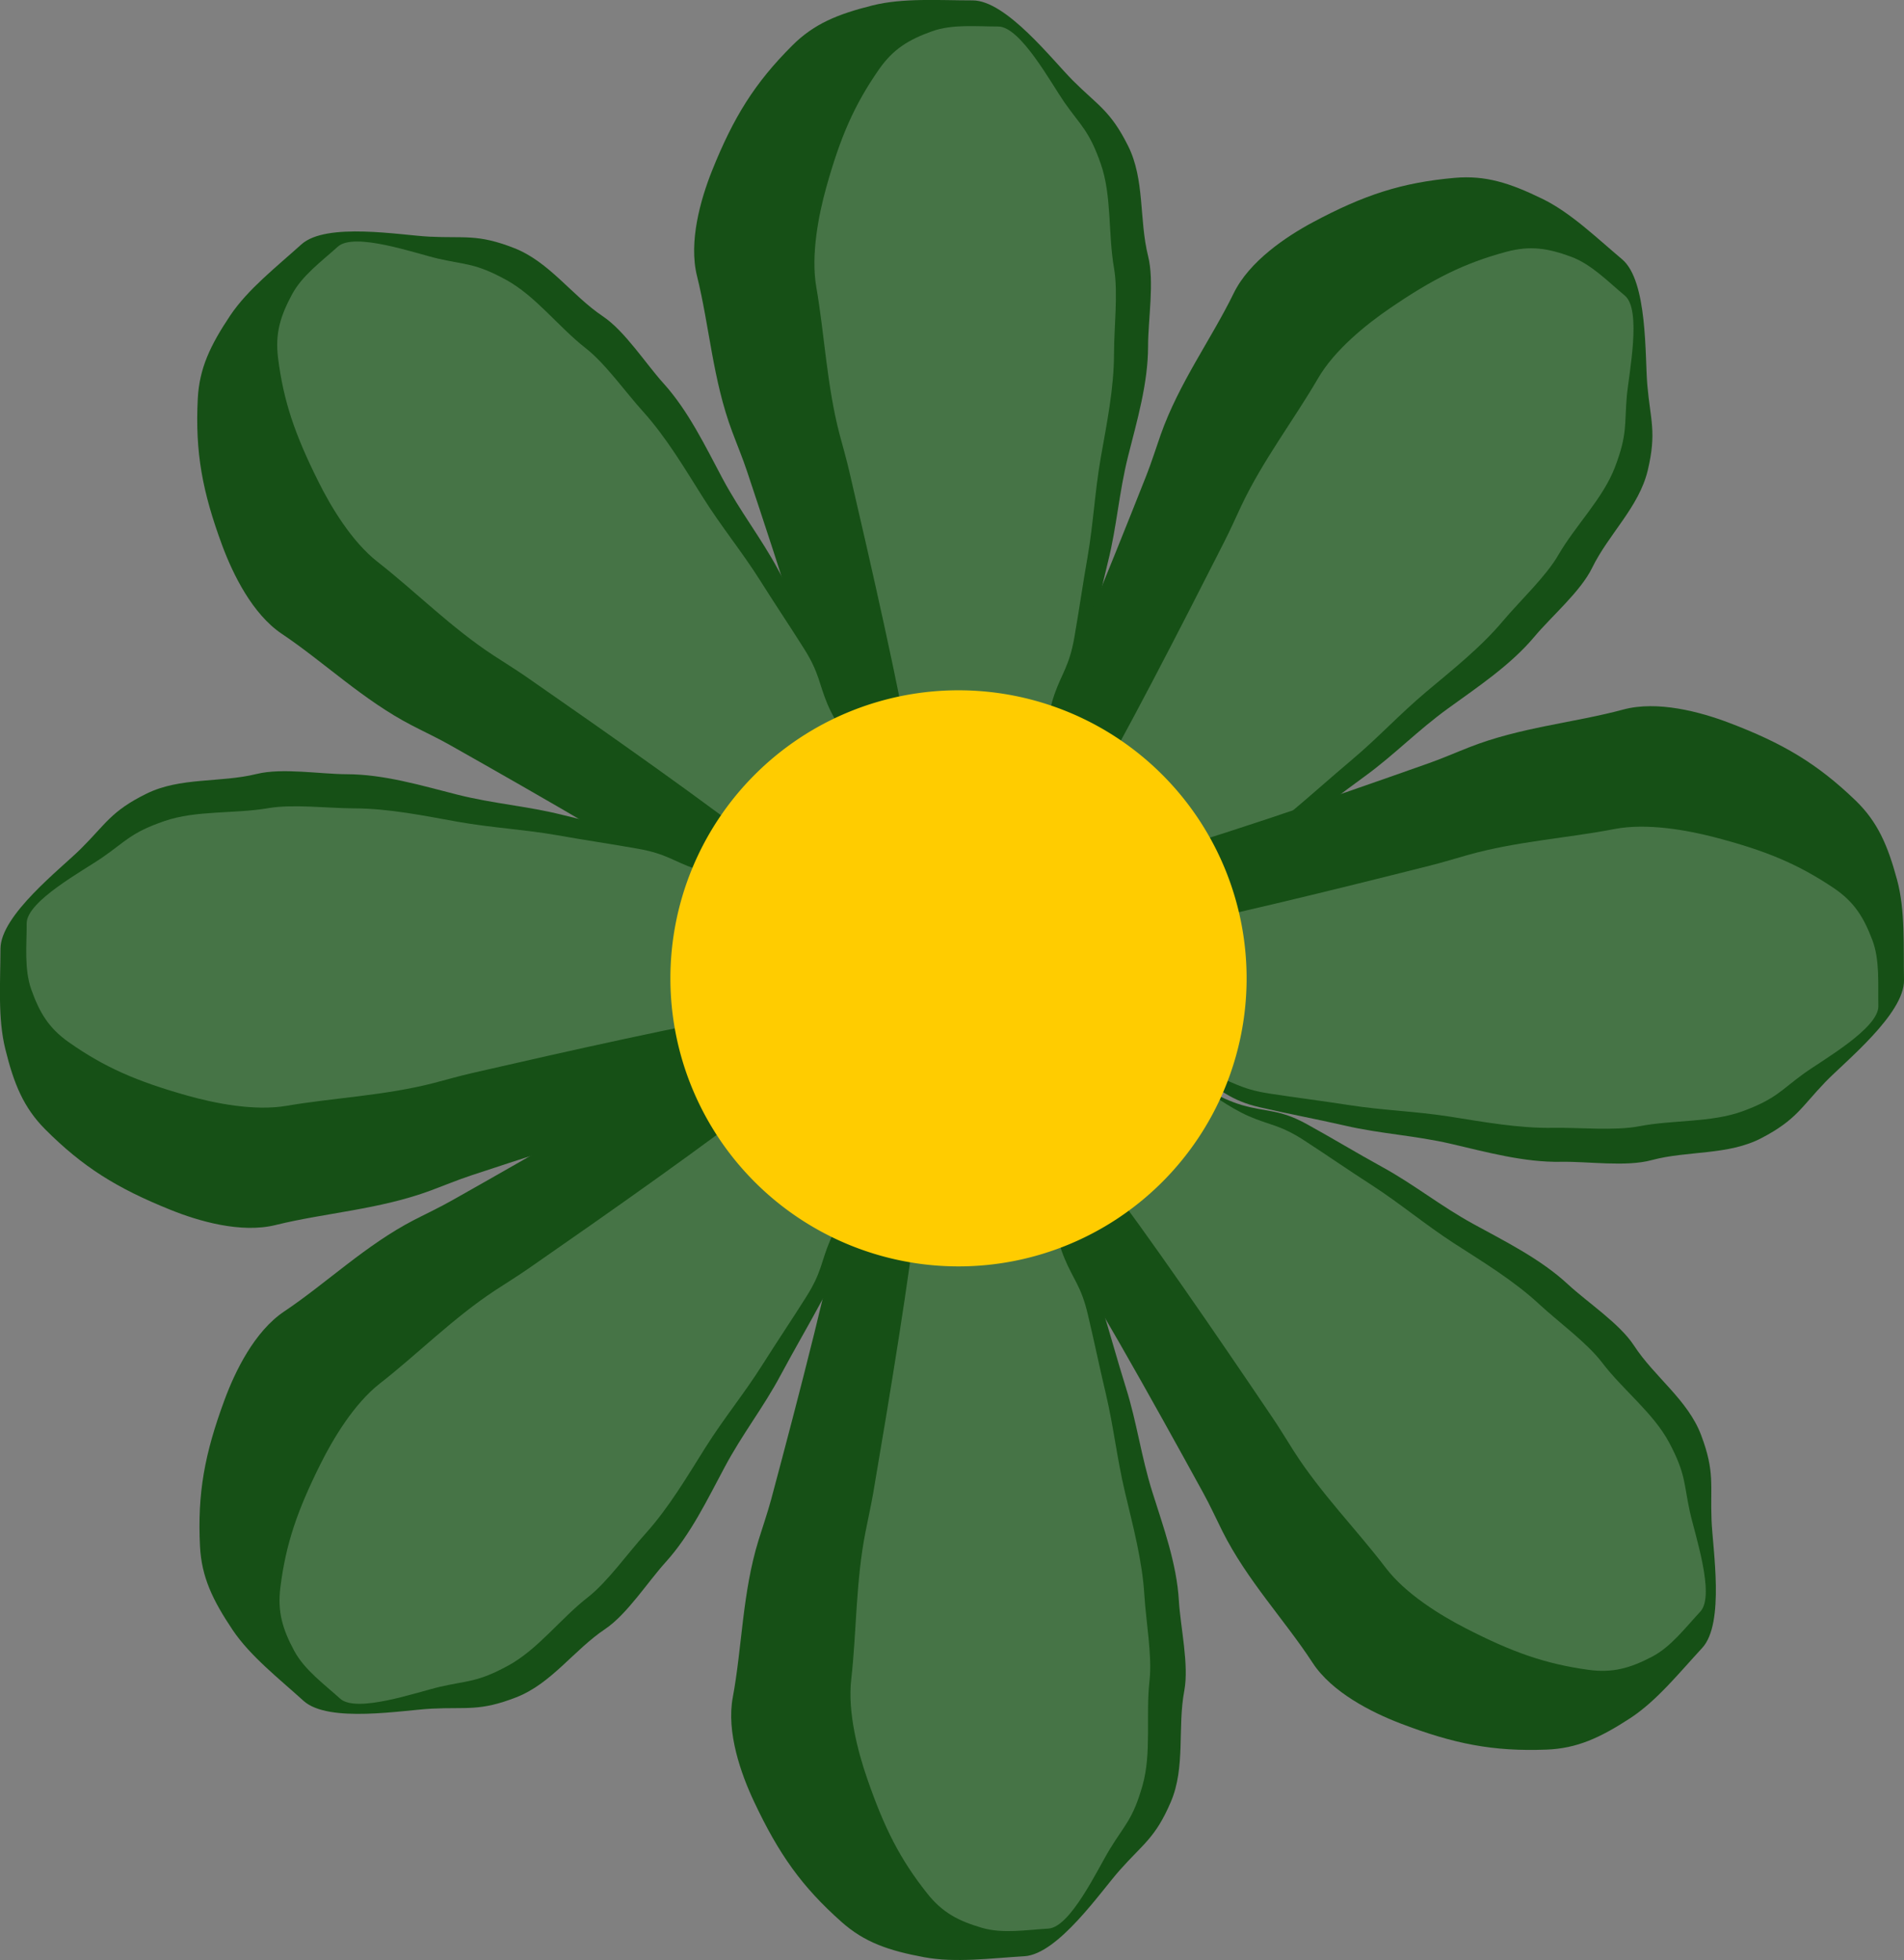
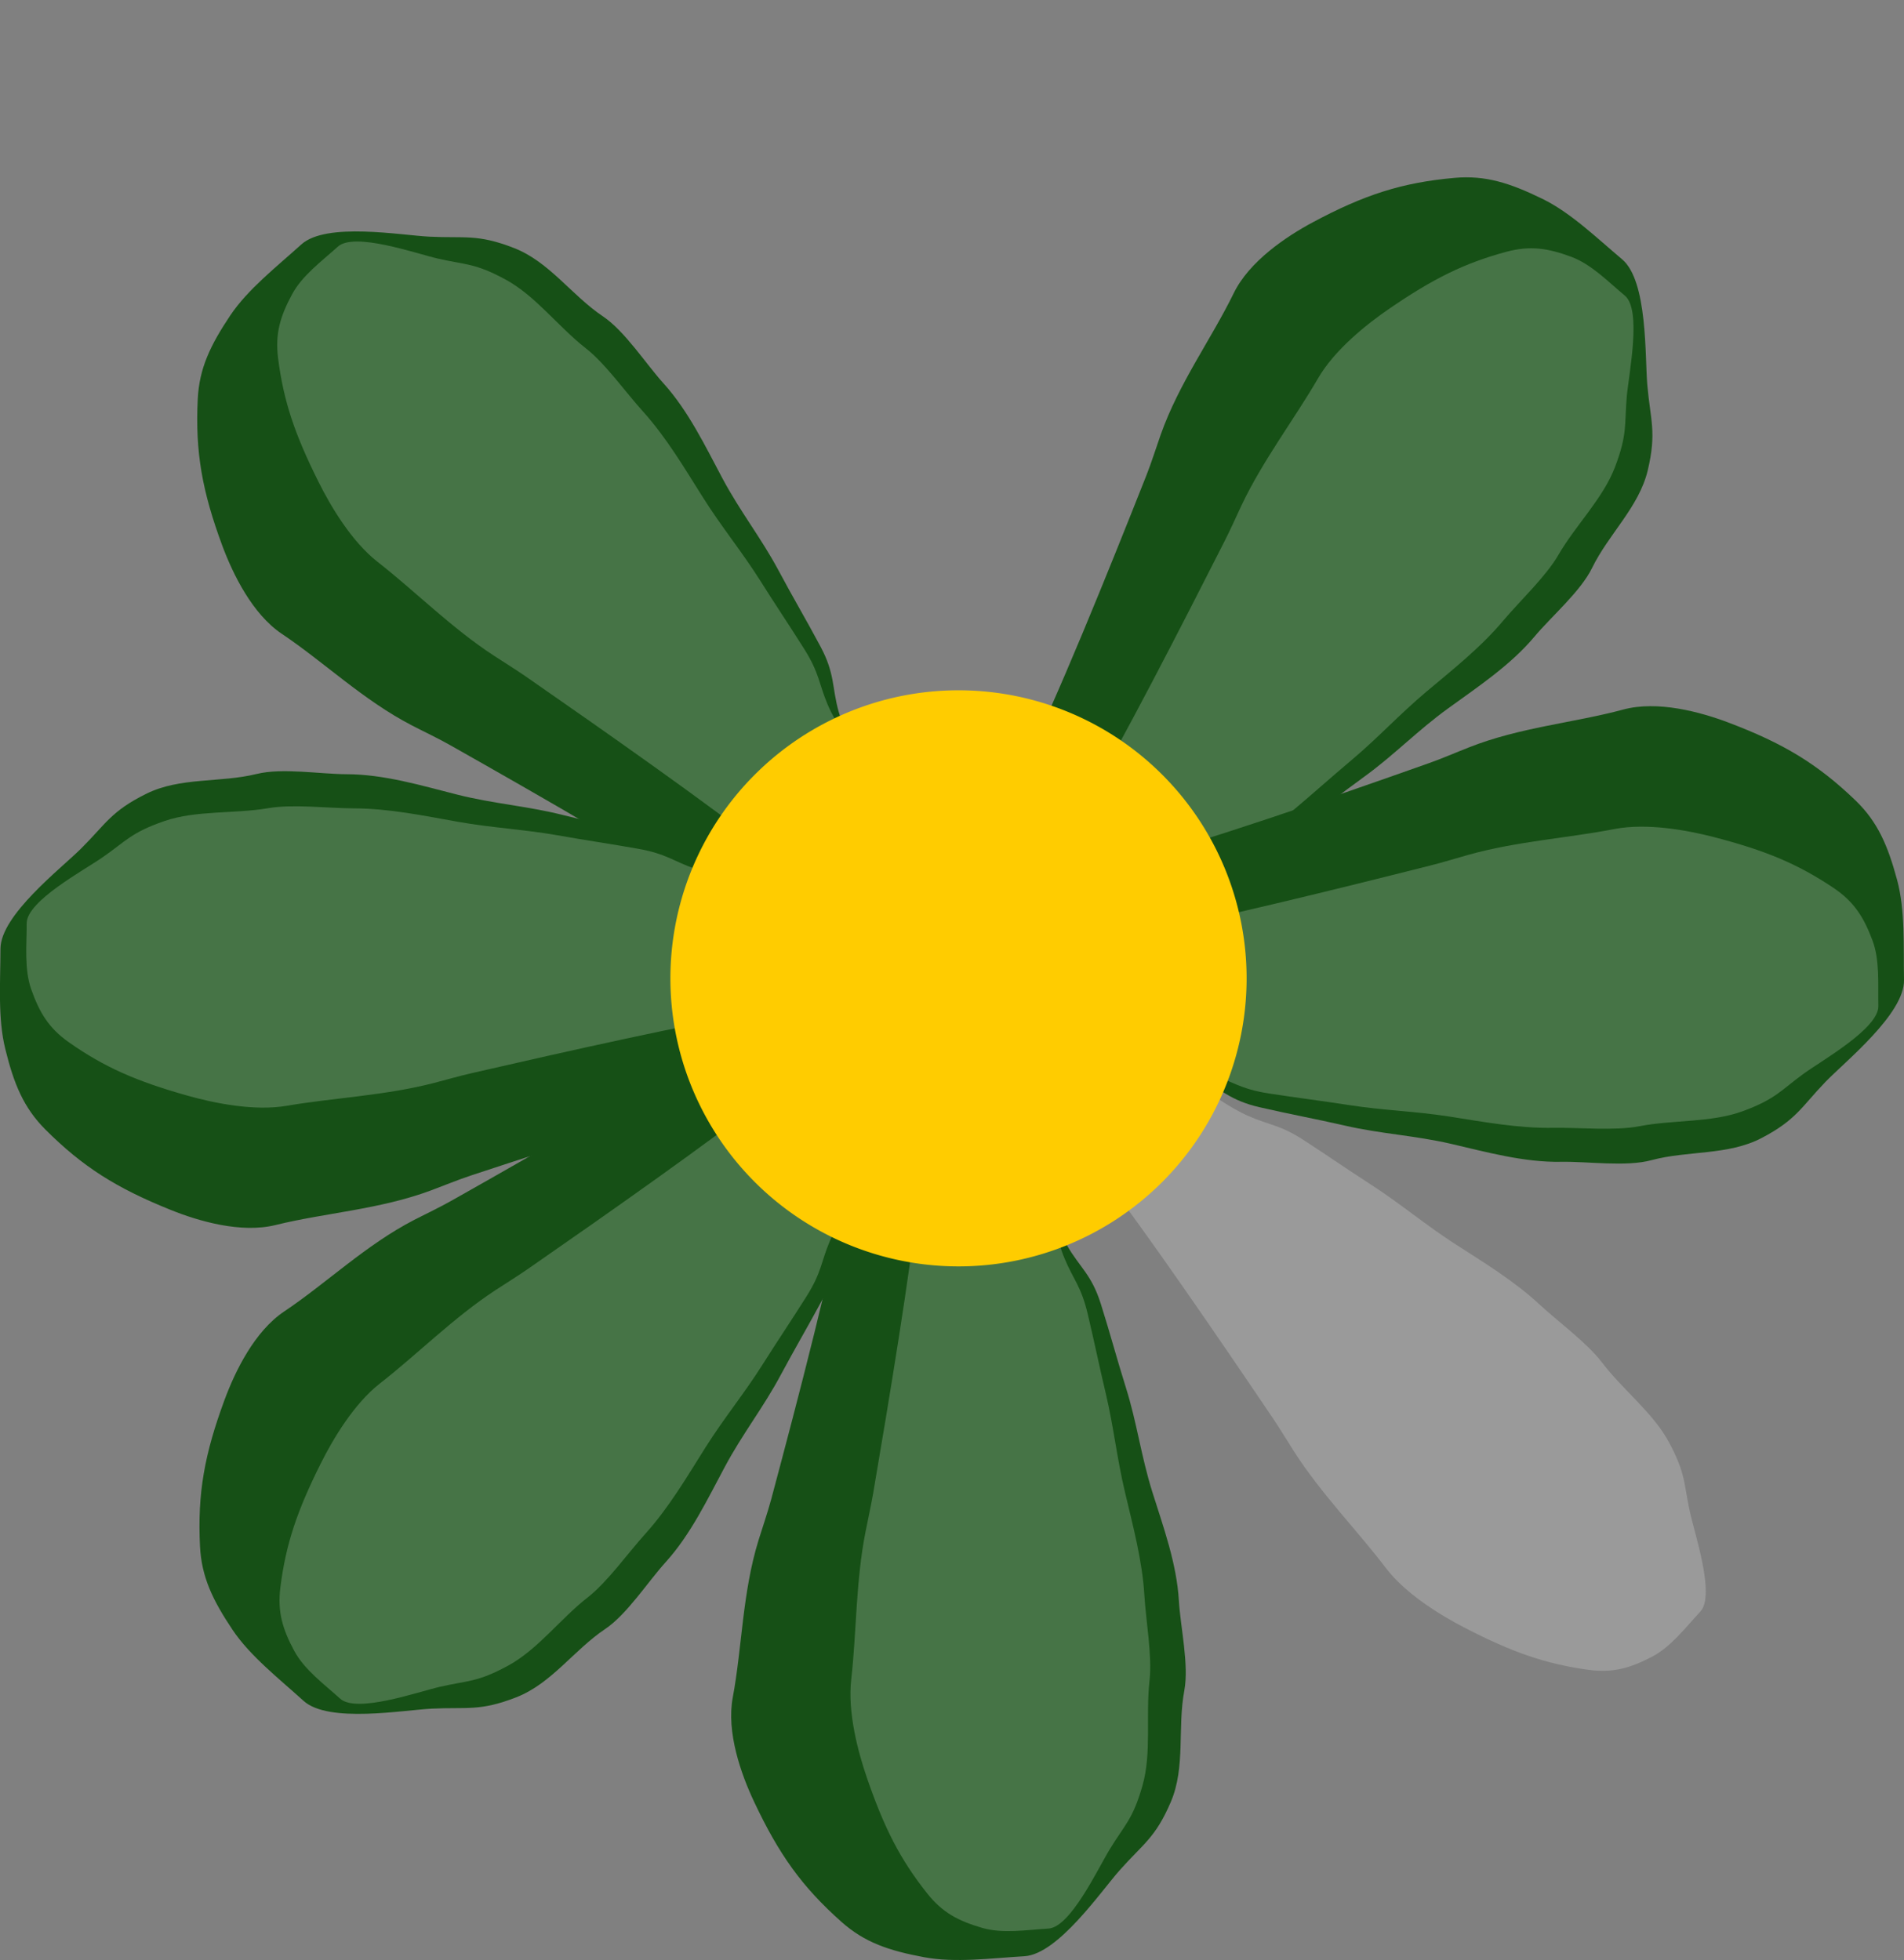
<svg xmlns="http://www.w3.org/2000/svg" xmlns:ns1="http://sodipodi.sourceforge.net/DTD/sodipodi-0.dtd" xmlns:ns2="http://www.inkscape.org/namespaces/inkscape" id="svg2" ns1:docname="greenflower.svg" viewBox="0 0 237.52 244.55" ns1:version="0.32" version="1.0" ns2:output_extension="org.inkscape.output.svg.inkscape" ns2:version="0.45.1" ns1:docbase="/home/odysseus/Images/openclipartCREATIONS">
  <rect x="0" y="0" width="237.52" height="244.55" fill="#808080" stroke="none" />
  <ns1:namedview id="base" bordercolor="#666666" ns2:pageshadow="2" ns2:window-y="24" pagecolor="#ffffff" ns2:window-height="926" ns2:zoom="2.9155299" ns2:window-x="0" borderopacity="1.0" ns2:current-layer="layer1" ns2:cx="118.76098" ns2:cy="122.27623" ns2:window-width="1280" ns2:pageopacity="0.0" ns2:document-units="mm" />
  <g id="layer1" ns2:label="Calque 1" ns2:groupmode="layer" transform="translate(-234.45 -298.21)">
-     <path id="path2172" style="fill-rule:evenodd;fill:#165016" d="m339.53 395.81c-2.38-9.9-7.77-26.44-11.88-38.77-0.56-1.69-1.25-3.33-1.87-5-2.41-6.42-2.84-13.21-4.38-19.39-1.07-4.29 0.46-9.59 1.87-13.13 2.69-6.71 5.32-10.94 10.01-15.63 2.7-2.7 5.65-3.91 10-5 3.83-0.96 8.31-0.63 12.51-0.63s10 7.51 12.51 10.01c3.1 3.1 4.67 3.73 6.87 8.13 2.11 4.21 1.37 9.22 2.5 13.75 0.81 3.21 0 7.91 0 11.26 0 4.64-1.38 9.3-2.5 13.75-1.14 4.56-1.4 8.76-2.5 13.14-0.93 3.73-1.57 6.93-2.5 10.63-0.94 3.75-2.35 4.69-3.75 7.5-1.37 2.73-1.83 6.05-2.5 8.75-0.8 3.18-4.23 3.68-6.88 5.01-2.14 1.07-7.33-0.28-8.75-0.63-2.59-0.65-5.83-2.58-8.76-3.75z" />
-     <path id="path3146" style="fill-rule:evenodd;fill:#ffffff;fill-opacity:.208" d="m348.25 393.71c-1.57-9.36-5.13-24.99-7.84-36.64-0.37-1.6-0.82-3.15-1.24-4.73-1.58-6.06-1.87-12.48-2.89-18.32-0.7-4.05 0.31-9.06 1.24-12.41 1.77-6.34 3.51-10.33 6.6-14.77 1.79-2.55 3.73-3.7 6.61-4.73 2.52-0.9 5.47-0.59 8.25-0.59 2.77 0 6.6 7.09 8.25 9.46 2.05 2.93 3.09 3.52 4.54 7.68 1.39 3.98 0.9 8.71 1.65 13 0.53 3.03 0 7.48 0 10.64 0 4.38-0.91 8.78-1.65 13-0.75 4.3-0.93 8.27-1.65 12.41-0.62 3.53-1.04 6.55-1.65 10.04-0.62 3.55-1.55 4.44-2.48 7.09-0.9 2.59-1.2 5.72-1.65 8.28-0.52 3-2.79 3.47-4.54 4.72-1.41 1.02-4.84-0.25-5.77-0.59-1.71-0.61-3.84-2.43-5.78-3.54z" />
    <path id="path4123" style="fill-rule:evenodd;fill:#165016" d="m325.41 411.96c-8.41-5.74-23.5-14.39-34.81-20.78-1.55-0.88-3.17-1.63-4.75-2.45-6.09-3.15-10.96-7.9-16.25-11.44-3.67-2.47-6.09-7.43-7.42-11-2.51-6.78-3.39-11.67-3.06-18.3 0.19-3.83 1.57-6.7 4.06-10.43 2.2-3.27 5.74-6.03 8.86-8.85s12.45-1.14 15.99-0.97c4.38 0.22 5.97-0.37 10.55 1.42 4.39 1.71 7.2 5.92 11.08 8.52 2.75 1.85 5.31 5.87 7.55 8.35 3.11 3.44 5.21 7.83 7.37 11.88 2.21 4.14 4.83 7.44 6.96 11.42 1.81 3.4 3.48 6.2 5.27 9.56 1.82 3.41 1.41 5.06 2.25 8.08 0.82 2.95 2.71 5.72 4.02 8.17 1.54 2.89-0.67 5.57-1.75 8.33-0.87 2.23-5.62 4.72-6.91 5.4-2.35 1.26-6.05 2-9.01 3.09z" />
    <path id="path4125" style="fill-rule:evenodd;fill:#ffffff;fill-opacity:.208" d="m330.47 404.56c-7.44-5.89-20.57-15.1-30.39-21.92-1.35-0.93-2.73-1.78-4.09-2.67-5.24-3.43-9.76-8-14.43-11.65-3.24-2.53-5.86-6.93-7.4-10.04-2.94-5.89-4.34-10.01-5.02-15.38-0.39-3.09 0.29-5.25 1.73-7.94 1.26-2.36 3.66-4.11 5.72-5.97s9.66 0.83 12.46 1.48c3.49 0.8 4.66 0.54 8.52 2.65 3.7 2.02 6.52 5.86 9.95 8.54 2.43 1.89 5.01 5.54 7.13 7.88 2.94 3.26 5.22 7.14 7.5 10.75 2.33 3.7 4.86 6.76 7.1 10.31 1.91 3.04 3.62 5.56 5.51 8.56 1.92 3.05 1.83 4.33 2.92 6.92 1.07 2.53 2.95 5.05 4.33 7.24 1.62 2.58 0.26 4.46-0.2 6.56-0.37 1.69-3.76 3.05-4.68 3.43-1.67 0.69-4.48 0.77-6.66 1.25z" />
    <path id="path4129" style="fill-rule:evenodd;fill:#165016" d="m332.02 433.09c-9.91 2.36-26.46 7.71-38.8 11.78-1.69 0.56-3.34 1.25-5.01 1.87-6.42 2.39-13.21 2.79-19.39 4.32-4.3 1.06-9.6-0.48-13.13-1.91-6.7-2.7-10.92-5.34-15.61-10.04-2.69-2.71-3.9-5.66-4.97-10.02-0.95-3.83-0.61-8.3-0.6-12.51 0.02-4.2 7.53-9.98 10.04-12.48 3.11-3.09 3.74-4.67 8.15-6.85 4.22-2.1 9.22-1.35 13.76-2.47 3.21-0.79 7.91 0.02 11.26 0.03 4.64 0.01 9.29 1.41 13.75 2.54 4.55 1.15 8.75 1.43 13.12 2.53 3.74 0.95 6.93 1.6 10.62 2.53 3.75 0.95 4.69 2.36 7.5 3.77 2.73 1.38 6.05 1.84 8.75 2.53 3.17 0.8 3.66 4.24 4.98 6.89 1.07 2.14-0.29 7.33-0.65 8.75-0.65 2.58-2.59 5.81-3.77 8.74z" />
    <path id="path4131" style="fill-rule:evenodd;fill:#ffffff;fill-opacity:.208" d="m329.94 424.37c-9.36 1.55-25 5.06-36.66 7.74-1.6 0.37-3.15 0.82-4.73 1.23-6.07 1.57-12.48 1.84-18.33 2.84-4.05 0.7-9.06-0.33-12.4-1.27-6.34-1.79-10.33-3.53-14.76-6.64-2.55-1.79-3.69-3.74-4.71-6.61-0.89-2.53-0.57-5.48-0.57-8.26 0.01-2.77 7.11-6.58 9.48-8.23 2.94-2.04 3.53-3.07 7.69-4.51 3.99-1.38 8.72-0.88 13.01-1.62 3.03-0.52 7.48 0.02 10.63 0.03 4.39 0.01 8.79 0.93 13 1.68 4.3 0.76 8.27 0.95 12.41 1.68 3.53 0.63 6.54 1.06 10.04 1.68 3.54 0.63 4.43 1.56 7.08 2.49 2.58 0.91 5.72 1.22 8.27 1.68 3 0.53 3.47 2.8 4.72 4.55 1 1.41-0.27 4.84-0.61 5.77-0.62 1.71-2.45 3.84-3.56 5.77z" />
    <path id="path4135" style="fill-rule:evenodd;fill:#165016" d="m361.65 394.83c4.54-9.11 11.04-25.25 15.82-37.33 0.65-1.66 1.18-3.36 1.77-5.04 2.28-6.46 6.32-11.94 9.11-17.66 1.94-3.98 6.52-7.06 9.88-8.86 6.37-3.41 11.1-4.96 17.71-5.54 3.81-0.33 6.84 0.63 10.88 2.6 3.55 1.72 6.76 4.85 9.98 7.56 3.22 2.7 2.84 12.18 3.15 15.7 0.38 4.37 1.19 5.86 0.05 10.65-1.1 4.58-4.88 7.94-6.93 12.14-1.45 2.98-5.09 6.06-7.23 8.63-2.99 3.55-7.04 6.23-10.76 8.93-3.8 2.75-6.71 5.8-10.36 8.45-3.12 2.26-5.66 4.29-8.75 6.53-3.13 2.27-4.81 2.09-7.69 3.34-2.81 1.22-5.29 3.46-7.55 5.1-2.65 1.92-5.6 0.1-8.48-0.59-2.33-0.56-5.45-4.92-6.31-6.11-1.56-2.15-2.8-5.71-4.29-8.5z" />
    <path id="path4137" style="fill-rule:evenodd;fill:#ffffff;fill-opacity:.208" d="m369.68 398.83c4.81-8.18 12.13-22.44 17.54-33.11 0.74-1.46 1.4-2.94 2.09-4.42 2.68-5.66 6.59-10.76 9.56-15.88 2.07-3.57 6.06-6.76 8.93-8.72 5.43-3.72 9.33-5.66 14.55-7.07 3.01-0.81 5.24-0.44 8.1 0.62 2.51 0.93 4.57 3.07 6.7 4.85 2.12 1.79 0.5 9.68 0.24 12.55-0.31 3.56 0.1 4.69-1.46 8.8-1.49 3.95-4.91 7.26-7.09 11.02-1.54 2.67-4.8 5.73-6.84 8.15-2.81 3.36-6.34 6.14-9.62 8.9-3.34 2.81-6.02 5.74-9.24 8.45-2.74 2.31-5 4.35-7.72 6.63-2.75 2.32-4.04 2.4-6.45 3.84-2.35 1.4-4.6 3.61-6.58 5.28-2.33 1.96-4.38 0.87-6.52 0.7-1.73-0.13-3.54-3.3-4.04-4.16-0.92-1.57-1.38-4.34-2.15-6.43z" />
    <path id="path4141" style="fill-rule:evenodd;fill:#165016" d="m374.14 406.04c9.86-2.57 26.29-8.26 38.54-12.6 1.68-0.59 3.31-1.31 4.97-1.96 6.37-2.53 13.15-3.08 19.3-4.74 4.27-1.15 9.6 0.29 13.16 1.64 6.76 2.56 11.04 5.11 15.82 9.71 2.75 2.66 4.01 5.58 5.18 9.91 1.03 3.81 0.78 8.29 0.86 12.5 0.07 4.2-7.32 10.14-9.78 12.68-3.04 3.16-3.64 4.75-8 7.03-4.17 2.18-9.19 1.54-13.7 2.75-3.2 0.87-7.92 0.15-11.26 0.21-4.64 0.09-9.32-1.21-13.8-2.25-4.57-1.05-8.77-1.24-13.17-2.26-3.76-0.86-6.96-1.44-10.68-2.3-3.77-0.87-4.73-2.26-7.57-3.61-2.76-1.32-6.08-1.72-8.8-2.34-3.19-0.74-3.75-4.17-5.13-6.79-1.11-2.12 0.14-7.34 0.47-8.76 0.6-2.6 2.47-5.87 3.59-8.82z" />
    <path id="path4143" style="fill-rule:evenodd;fill:#ffffff;fill-opacity:.208" d="m376.4 414.72c9.33-1.75 24.89-5.59 36.49-8.52 1.59-0.4 3.13-0.88 4.7-1.32 6.03-1.7 12.44-2.1 18.26-3.23 4.04-0.78 9.07 0.14 12.43 1.01 6.38 1.66 10.4 3.32 14.89 6.33 2.59 1.74 3.77 3.66 4.85 6.51 0.95 2.51 0.69 5.47 0.75 8.24 0.05 2.78-6.97 6.74-9.31 8.43-2.89 2.1-3.46 3.15-7.59 4.68-3.96 1.46-8.7 1.06-12.97 1.89-3.02 0.58-7.48 0.14-10.63 0.19-4.39 0.08-8.81-0.75-13.03-1.41-4.32-0.67-8.29-0.77-12.44-1.42-3.55-0.55-6.57-0.92-10.08-1.46-3.55-0.56-4.46-1.47-7.13-2.35-2.6-0.85-5.74-1.1-8.3-1.5-3.01-0.46-3.53-2.72-4.81-4.45-1.04-1.39 0.16-4.84 0.48-5.78 0.58-1.72 2.37-3.89 3.44-5.84z" />
    <path id="path4165" style="fill-rule:evenodd;fill:#165016" d="m340.19 445.89c-1.79 10.03-6.18 26.86-9.54 39.41-0.47 1.72-1.05 3.4-1.58 5.1-2.02 6.55-2.04 13.35-3.21 19.61-0.81 4.35 1.03 9.55 2.66 13 3.08 6.54 5.95 10.6 10.92 15.01 2.86 2.54 5.87 3.57 10.28 4.39 3.88 0.73 8.33 0.13 12.52-0.12 4.2-0.25 9.54-8.09 11.89-10.73 2.91-3.29 4.45-4.01 6.38-8.53 1.85-4.33 0.81-9.28 1.68-13.88 0.6-3.25-0.48-7.9-0.68-11.24-0.27-4.63-1.94-9.19-3.32-13.58-1.4-4.48-1.92-8.65-3.28-12.96-1.15-3.67-1.98-6.82-3.13-10.46-1.16-3.69-2.62-4.54-4.19-7.26-1.53-2.65-2.19-5.94-3.02-8.59-0.98-3.12-4.45-3.42-7.17-4.59-2.2-0.94-7.3 0.71-8.7 1.15-2.54 0.8-5.65 2.92-8.51 4.27z" />
    <path id="path4167" style="fill-rule:evenodd;fill:#ffffff;fill-opacity:.208" d="m349.02 447.47c-1.01 9.43-3.63 25.25-5.64 37.04-0.28 1.61-0.64 3.19-0.95 4.79-1.23 6.15-1.12 12.57-1.79 18.46-0.47 4.09 0.84 9.03 1.97 12.31 2.15 6.23 4.12 10.11 7.48 14.35 1.93 2.45 3.94 3.47 6.87 4.33 2.57 0.75 5.5 0.26 8.27 0.09 2.77-0.16 6.17-7.47 7.68-9.93 1.86-3.05 2.87-3.7 4.07-7.94 1.15-4.05 0.38-8.75 0.87-13.07 0.35-3.06-0.45-7.46-0.64-10.62-0.26-4.38-1.44-8.72-2.42-12.88-1.01-4.25-1.42-8.2-2.39-12.29-0.83-3.49-1.43-6.47-2.25-9.92-0.83-3.51-1.81-4.34-2.89-6.94-1.06-2.52-1.55-5.63-2.14-8.15-0.71-2.97-3-3.31-4.82-4.45-1.47-0.93-4.81 0.54-5.73 0.93-1.66 0.71-3.69 2.66-5.55 3.89z" />
    <path id="path4171" style="fill-rule:evenodd;fill:#165016" d="m325.7 427.18c-8.41 5.74-23.5 14.4-34.82 20.78-1.55 0.88-3.16 1.64-4.75 2.45-6.08 3.15-10.95 7.9-16.24 11.44-3.68 2.47-6.1 7.43-7.42 11-2.51 6.78-3.4 11.68-3.07 18.31 0.2 3.82 1.57 6.69 4.07 10.42 2.2 3.27 5.74 6.03 8.85 8.85 3.12 2.82 12.46 1.14 15.99 0.97 4.38-0.22 5.97 0.37 10.55-1.42 4.39-1.71 7.2-5.92 11.09-8.52 2.74-1.85 5.3-5.87 7.55-8.35 3.11-3.44 5.2-7.83 7.37-11.88 2.21-4.14 4.83-7.44 6.95-11.42 1.82-3.4 3.48-6.2 5.28-9.56 1.82-3.41 1.4-5.06 2.25-8.08 0.82-2.95 2.7-5.71 4.01-8.17 1.54-2.89-0.67-5.57-1.74-8.32-0.87-2.24-5.62-4.72-6.91-5.41-2.36-1.26-6.05-2-9.01-3.09z" />
    <path id="path4173" style="fill-rule:evenodd;fill:#ffffff;fill-opacity:.208" d="m330.75 434.58c-7.44 5.89-20.56 15.1-30.39 21.92-1.34 0.93-2.72 1.78-4.08 2.67-5.25 3.44-9.76 8.01-14.43 11.65-3.25 2.54-5.86 6.93-7.41 10.04-2.94 5.89-4.33 10.01-5.01 15.38-0.39 3.1 0.28 5.25 1.72 7.94 1.27 2.36 3.67 4.11 5.73 5.97 2.05 1.86 9.65-0.83 12.46-1.48 3.49-0.8 4.65-0.54 8.52-2.65 3.7-2.02 6.51-5.86 9.94-8.53 2.43-1.9 5.02-5.55 7.14-7.89 2.94-3.26 5.21-7.13 7.49-10.75 2.33-3.7 4.86-6.76 7.1-10.31 1.92-3.04 3.63-5.56 5.52-8.56 1.92-3.05 1.82-4.33 2.92-6.92 1.06-2.52 2.94-5.05 4.32-7.24 1.63-2.58 0.26-4.46-0.19-6.55-0.37-1.7-3.76-3.06-4.68-3.44-1.68-0.69-4.49-0.77-6.67-1.25z" />
-     <path id="path4177" style="fill-rule:evenodd;fill:#165016" d="m364.21 449.43c5.64 8.48 14.1 23.67 20.35 35.07 0.86 1.56 1.59 3.18 2.39 4.78 3.07 6.12 7.76 11.05 11.24 16.39 2.41 3.7 7.35 6.18 10.9 7.55 6.75 2.59 11.63 3.54 18.27 3.29 3.82-0.14 6.71-1.48 10.47-3.93 3.3-2.16 6.1-5.66 8.96-8.75 2.86-3.08 1.3-12.43 1.17-15.97-0.17-4.38 0.44-5.97-1.29-10.57-1.65-4.41-5.83-7.27-8.38-11.19-1.81-2.77-5.8-5.38-8.25-7.65-3.41-3.16-7.76-5.31-11.79-7.52-4.12-2.26-7.38-4.92-11.33-7.09-3.38-1.86-6.16-3.56-9.5-5.4-3.38-1.86-5.03-1.47-8.05-2.35-2.94-0.86-5.68-2.78-8.12-4.12-2.87-1.58-5.57 0.6-8.34 1.64-2.25 0.85-4.79 5.57-5.5 6.85-1.28 2.33-2.06 6.02-3.2 8.97z" />
    <path id="path4179" style="fill-rule:evenodd;fill:#ffffff;fill-opacity:.208" d="m371.68 444.46c5.79 7.52 14.84 20.75 21.53 30.66 0.92 1.36 1.75 2.75 2.63 4.13 3.36 5.28 7.88 9.85 11.47 14.57 2.49 3.28 6.85 5.94 9.94 7.53 5.85 3.01 9.96 4.46 15.32 5.2 3.09 0.43 5.25-0.22 7.95-1.62 2.38-1.24 4.16-3.62 6.05-5.65 1.88-2.04-0.71-9.66-1.32-12.48-0.76-3.5-0.49-4.66-2.55-8.55-1.97-3.73-5.78-6.59-8.41-10.05-1.86-2.45-5.48-5.09-7.8-7.24-3.21-2.98-7.06-5.3-10.65-7.62-3.67-2.38-6.7-4.95-10.22-7.23-3.02-1.95-5.52-3.69-8.49-5.62-3.02-1.96-4.31-1.88-6.89-3.01-2.51-1.1-5.01-3.01-7.18-4.41-2.56-1.66-4.45-0.32-6.56 0.11-1.7 0.35-3.1 3.72-3.49 4.64-0.71 1.66-0.83 4.47-1.33 6.64z" />
    <path id="path2166" ns1:rx="25.949514" ns1:ry="25.949514" style="fill:#ffcc00" ns1:type="arc" d="m392.68 431.14a25.95 25.95 0 1 1 -51.9 0 25.95 25.95 0 1 1 51.9 0z" transform="matrix(1.385 0 0 1.385 -153.9 -176.85)" ns1:cy="431.13708" ns1:cx="366.73227" />
  </g>
</svg>